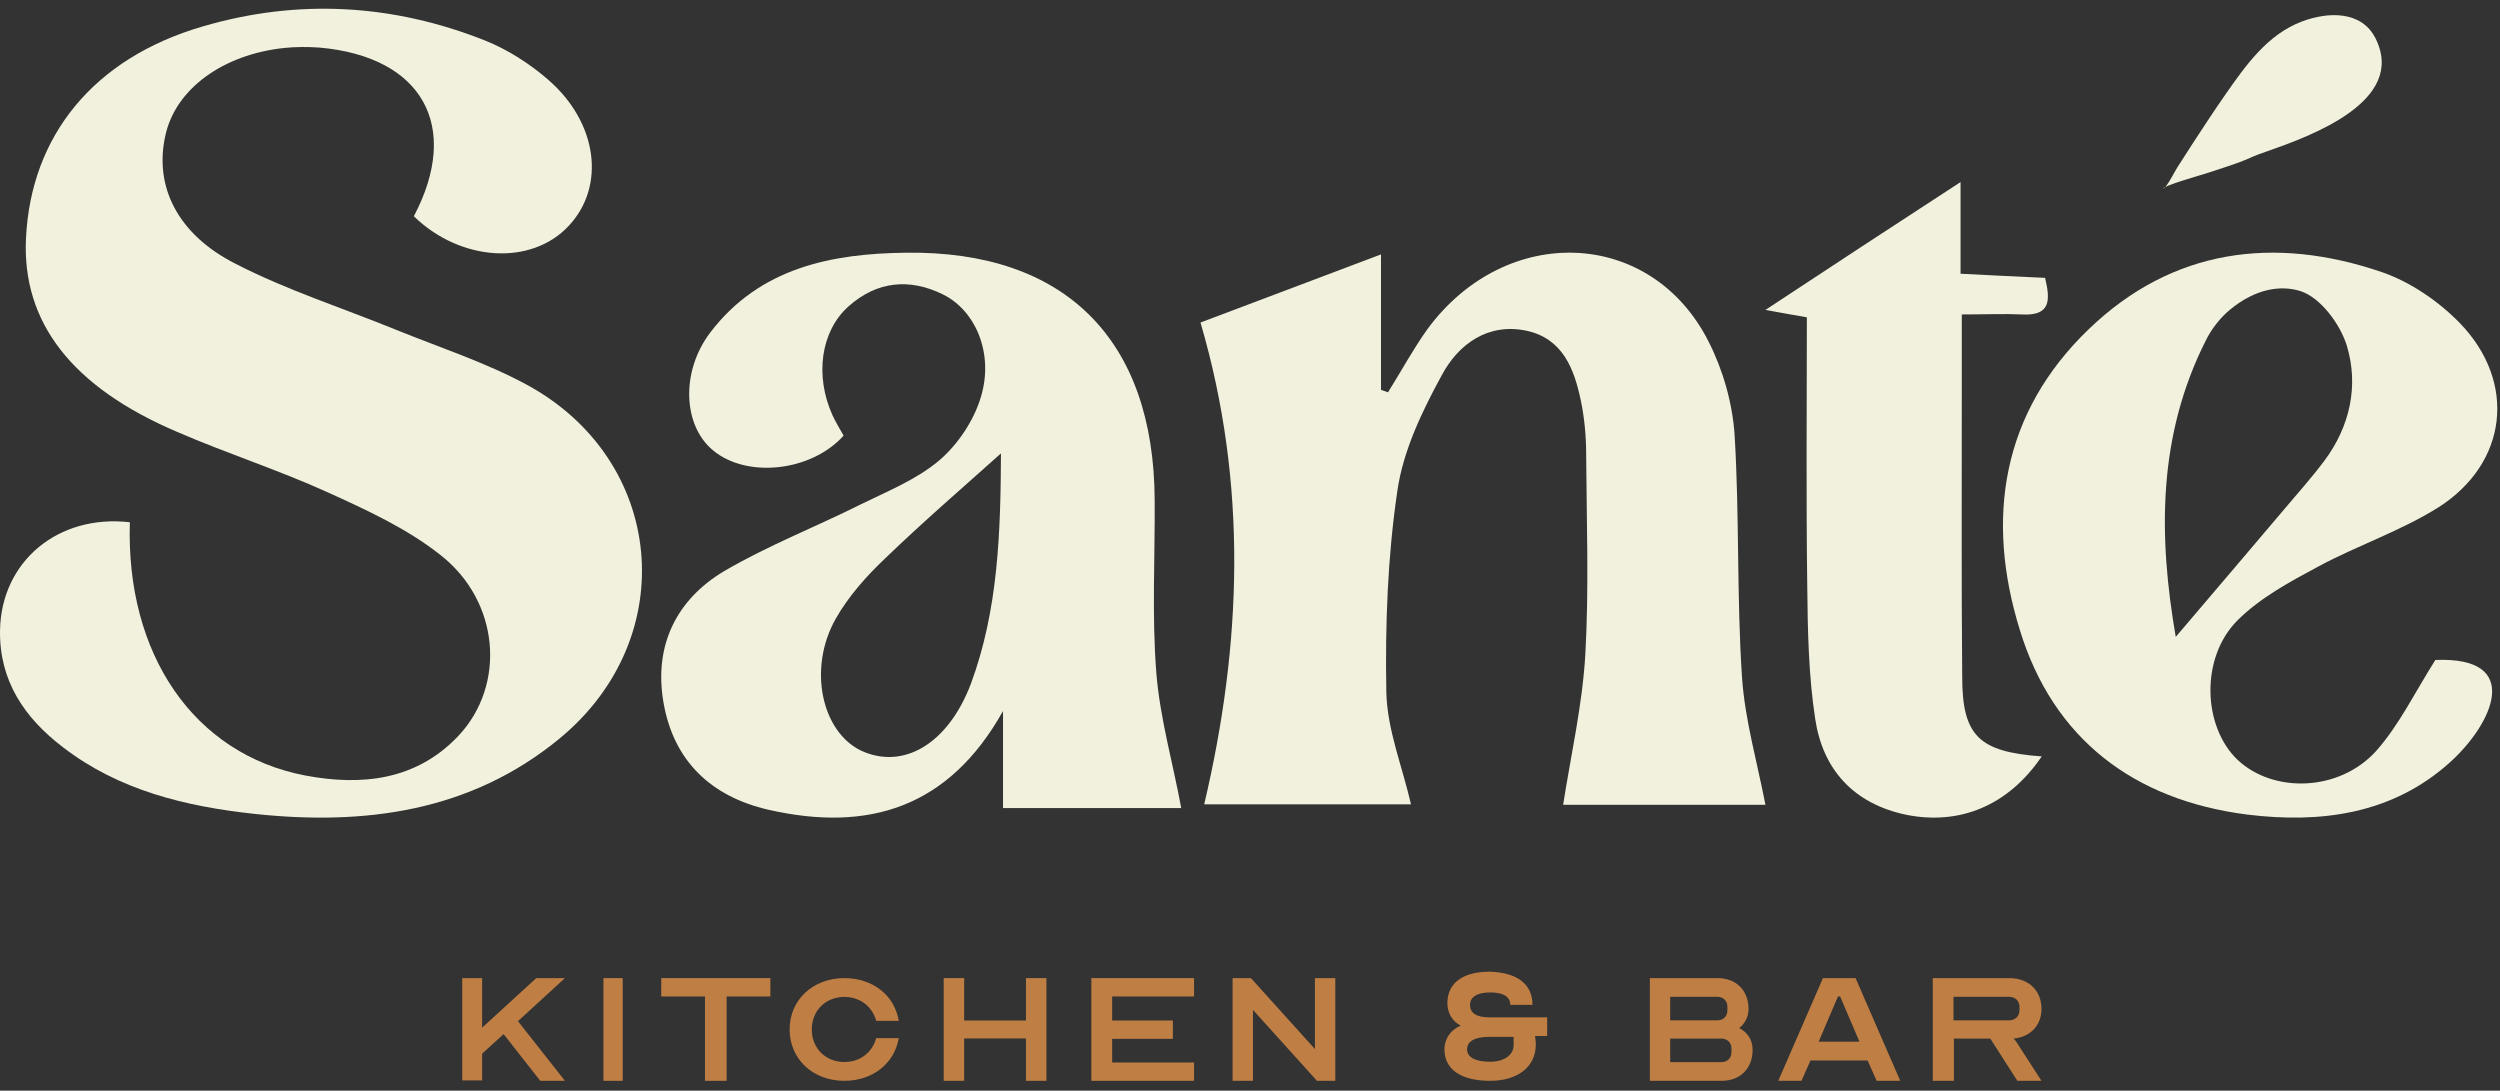
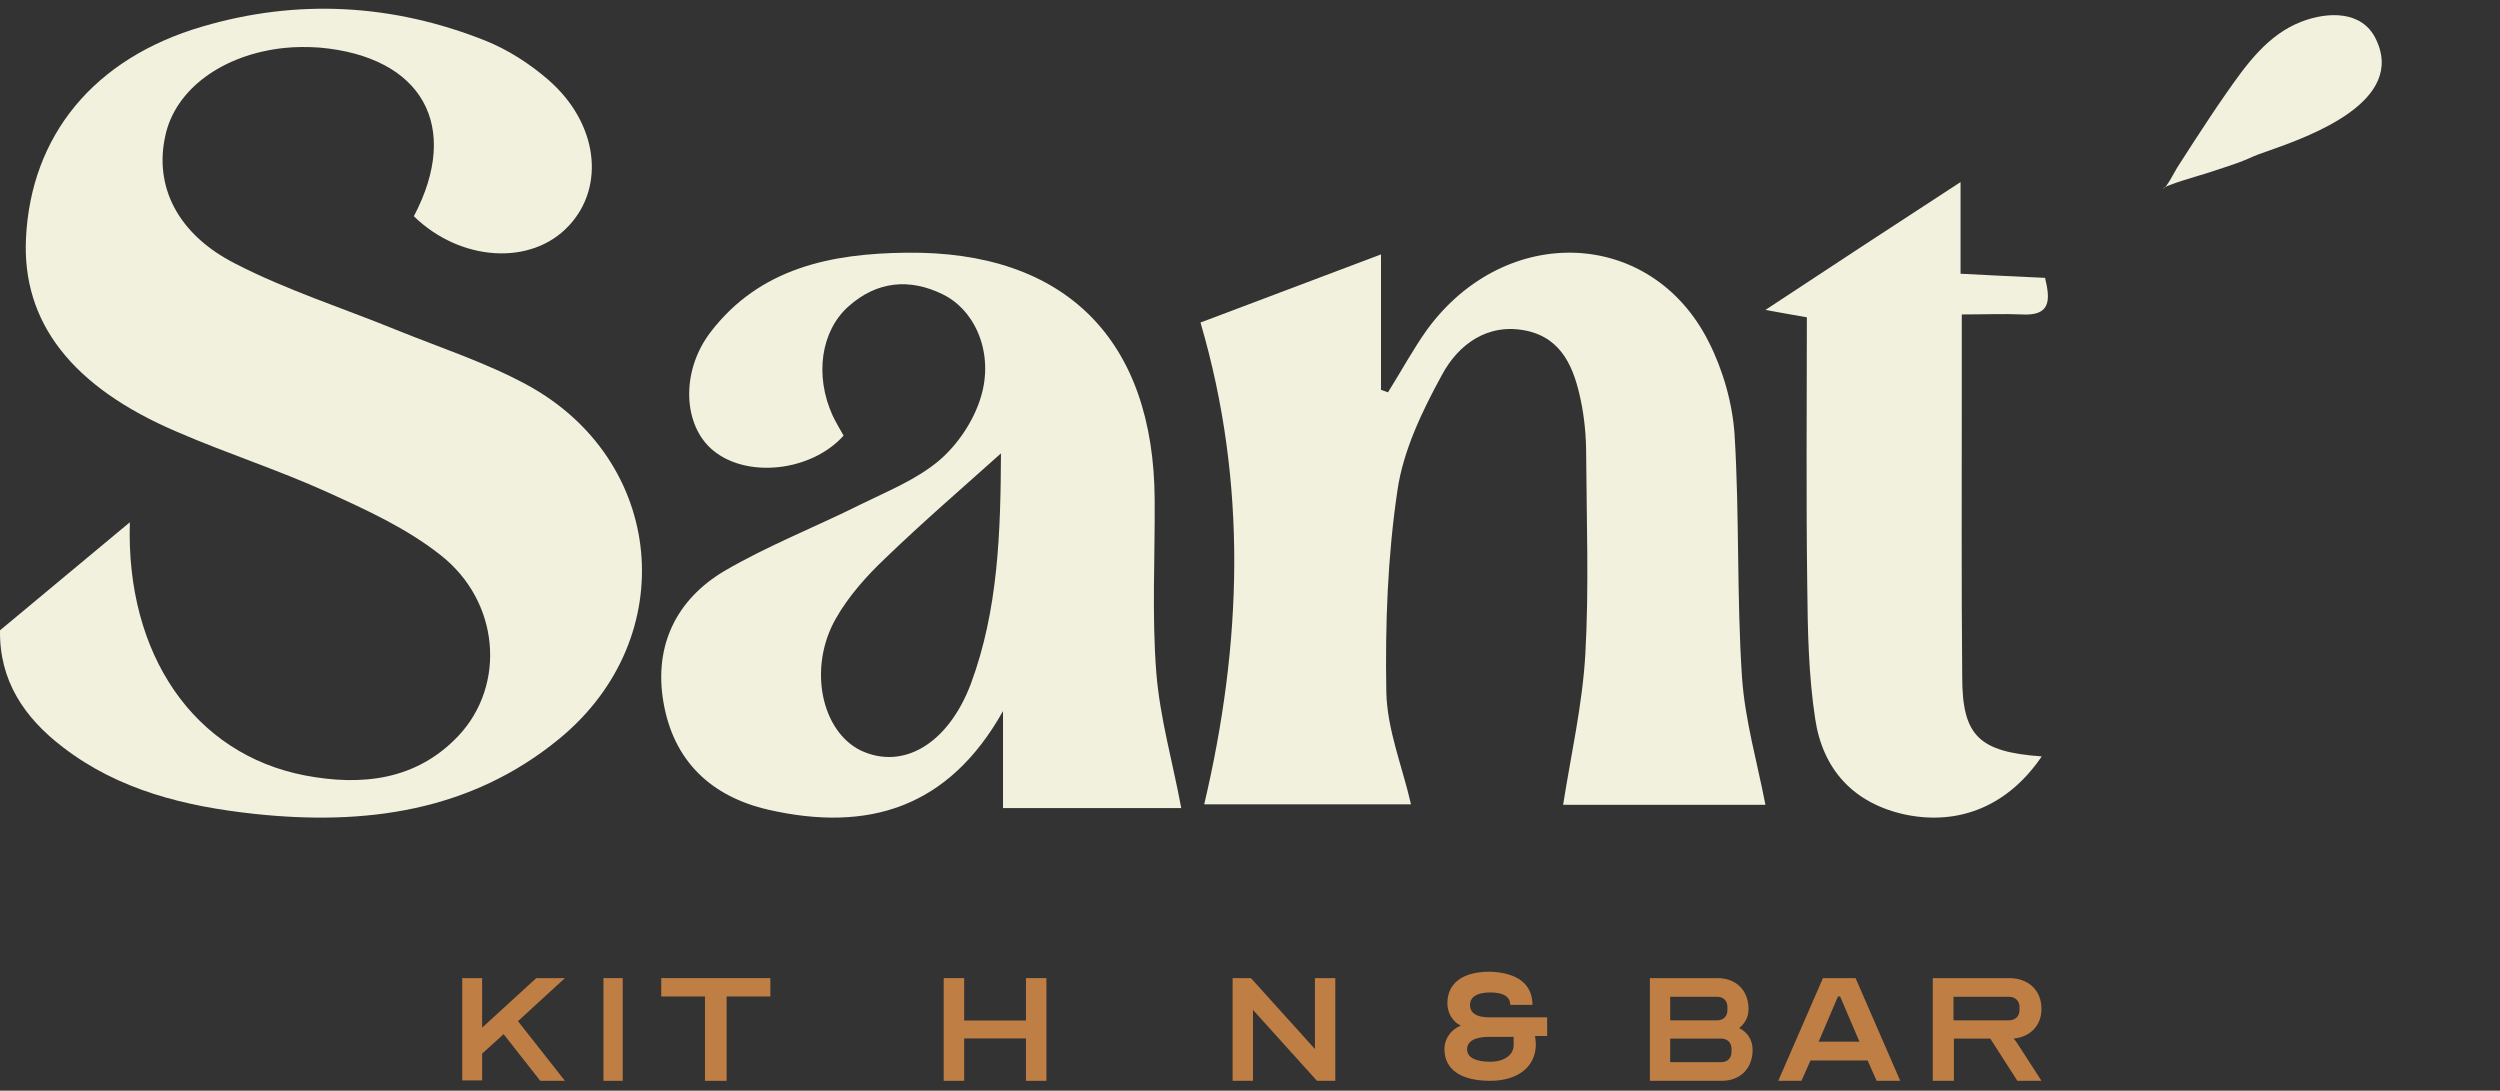
<svg xmlns="http://www.w3.org/2000/svg" width="204" height="89" viewBox="0 0 204 89" fill="none">
  <rect x="0" y="0" width="204" height="89" fill="#333333" stroke="none" />
-   <path d="M10.596 42.616C10.26 53.385 15.81 61.528 24.891 63.278C29.499 64.153 33.972 63.682 37.403 60.048C41.304 55.908 40.8 49.077 35.923 45.274C33.199 43.12 29.902 41.606 26.707 40.159C22.705 38.342 18.5 36.996 14.464 35.246C5.854 31.578 1.784 26.294 2.121 19.429C2.524 11.083 7.637 4.757 16.516 2.166C24.286 -0.123 32.055 0.315 39.589 3.31C41.439 4.05 43.222 5.194 44.735 6.507C48.805 10.04 49.41 15.223 46.417 18.42C43.356 21.718 37.571 21.347 33.77 17.646C37.638 10.309 34.477 4.622 26.068 3.882C25.126 3.815 24.117 3.815 23.176 3.915C18.164 4.454 14.296 7.281 13.489 11.083C12.581 15.155 14.431 19.093 19.207 21.516C23.377 23.669 27.918 25.116 32.291 26.9C35.856 28.347 39.589 29.559 42.953 31.376C54.287 37.501 55.666 52.005 45.677 60.25C38.412 66.24 29.768 67.384 20.72 66.408C15.137 65.802 9.688 64.49 5.114 60.956C1.986 58.567 -0.066 55.538 0.002 51.433C0.103 45.779 4.778 41.943 10.596 42.616Z" fill="#F1F1DE" />
+   <path d="M10.596 42.616C10.26 53.385 15.81 61.528 24.891 63.278C29.499 64.153 33.972 63.682 37.403 60.048C41.304 55.908 40.8 49.077 35.923 45.274C33.199 43.12 29.902 41.606 26.707 40.159C22.705 38.342 18.5 36.996 14.464 35.246C5.854 31.578 1.784 26.294 2.121 19.429C2.524 11.083 7.637 4.757 16.516 2.166C24.286 -0.123 32.055 0.315 39.589 3.31C41.439 4.05 43.222 5.194 44.735 6.507C48.805 10.04 49.41 15.223 46.417 18.42C43.356 21.718 37.571 21.347 33.77 17.646C37.638 10.309 34.477 4.622 26.068 3.882C25.126 3.815 24.117 3.815 23.176 3.915C18.164 4.454 14.296 7.281 13.489 11.083C12.581 15.155 14.431 19.093 19.207 21.516C23.377 23.669 27.918 25.116 32.291 26.9C35.856 28.347 39.589 29.559 42.953 31.376C54.287 37.501 55.666 52.005 45.677 60.25C38.412 66.24 29.768 67.384 20.72 66.408C15.137 65.802 9.688 64.49 5.114 60.956C1.986 58.567 -0.066 55.538 0.002 51.433Z" fill="#F1F1DE" />
  <path d="M97.96 26.319C102.322 24.678 107.388 22.769 112.689 20.76V31.812C112.891 31.879 113.058 31.946 113.26 32.013C114.333 30.305 115.306 28.496 116.48 26.855C122.889 18.148 134.766 18.617 139.429 27.893C140.604 30.204 141.375 32.917 141.543 35.495C141.946 42.059 141.711 48.69 142.147 55.254C142.382 58.737 143.388 62.187 144.059 65.67H127.552C128.19 61.584 129.129 57.498 129.364 53.379C129.666 47.954 129.465 42.528 129.431 37.103C129.431 35.629 129.297 34.122 128.995 32.682C128.458 30.104 127.519 27.625 124.566 26.989C121.412 26.319 118.997 28.094 117.655 30.606C116.044 33.553 114.501 36.768 114.031 40.017C113.226 45.442 113.025 51.001 113.125 56.493C113.192 59.541 114.434 62.555 115.138 65.636H98.262C101.349 52.542 101.819 39.481 97.96 26.319Z" fill="#F1F1DE" />
  <path d="M81.679 36.996C78.444 39.894 75.275 42.623 72.24 45.554C70.706 47.003 69.238 48.654 68.204 50.474C65.903 54.517 67.037 59.706 70.272 61.255C73.707 62.839 77.343 60.716 79.211 55.831C81.479 49.732 81.646 43.331 81.679 36.996ZM96.389 65.939H81.846V58.021C77.41 65.939 70.839 67.927 62.7 66.074C57.997 64.995 54.929 62.064 54.128 57.246C53.361 52.664 55.196 48.924 59.098 46.599C62.667 44.51 66.57 42.994 70.272 41.141C72.473 40.062 74.808 39.119 76.643 37.569C78.177 36.255 79.478 34.301 80.045 32.38C81.112 28.843 79.611 25.338 76.943 24.024C74.208 22.677 71.539 22.946 69.238 25.001C66.97 27.023 66.469 30.662 67.937 33.897C68.204 34.469 68.537 35.008 68.838 35.547C66.203 38.479 60.966 39.051 58.197 36.76C55.729 34.739 55.529 30.325 57.964 27.124C62 21.834 67.87 20.689 73.941 20.621C86.949 20.453 94.154 27.731 94.221 40.77C94.254 45.487 93.987 50.204 94.354 54.887C94.654 58.627 95.722 62.3 96.389 65.939Z" fill="#F1F1DE" />
-   <path d="M177.541 51.97C180.562 48.405 183.483 45.008 186.403 41.544C187.511 40.232 188.652 38.954 189.66 37.609C191.774 34.784 192.479 31.454 191.506 28.226C190.969 26.443 189.324 24.257 187.712 23.753C186.101 23.248 184.053 23.551 181.972 25.266C181.233 25.871 180.495 26.779 180.025 27.721C176.03 35.591 176.131 43.797 177.541 51.97ZM198.724 53.854C205.941 53.551 203.423 59.033 199.932 62.194C195.199 66.466 189.324 67.206 183.348 66.466C174.15 65.289 167.537 60.311 164.817 51.398C161.998 42.318 163.34 33.674 170.457 26.847C177.272 20.288 185.598 19.212 194.359 22.205C196.709 23.013 198.992 24.593 200.704 26.342C205.404 31.185 204.632 37.811 198.959 41.41C195.904 43.327 192.379 44.504 189.19 46.219C186.873 47.463 184.423 48.775 182.576 50.625C179.521 53.685 179.756 59.302 182.576 61.993C185.497 64.751 190.868 64.616 193.889 61.286C195.769 59.167 197.045 56.511 198.724 53.854Z" fill="#F1F1DE" />
  <path d="M166.606 61.723C163.868 65.749 159.913 67.359 155.552 66.487C151.226 65.581 148.724 62.763 148.116 58.637C147.575 55.081 147.507 51.424 147.473 47.834C147.372 40.588 147.44 33.341 147.44 25.893C146.324 25.692 145.31 25.524 144.059 25.29C149.299 21.834 154.403 18.479 159.981 14.856V22.337C162.55 22.471 164.646 22.572 166.877 22.673C167.316 24.484 167.35 25.793 164.984 25.659C163.496 25.591 162.009 25.659 160.082 25.659C160.082 28.007 160.082 30.12 160.082 32.2C160.082 39.883 160.048 47.532 160.116 55.215C160.116 60.046 161.468 61.354 166.606 61.723Z" fill="#F1F1DE" />
  <path d="M176.538 15.38C176.771 15.347 177.503 13.924 177.67 13.659C178.103 12.998 178.535 12.303 178.968 11.641C179.833 10.318 180.699 8.994 181.597 7.704C183.262 5.321 185.026 2.807 187.855 1.748C189.952 0.954 192.714 0.854 193.846 3.137C196.409 8.266 188.521 11.112 185.026 12.336C184.526 12.501 183.994 12.7 183.495 12.931C182.363 13.428 181.165 13.759 180 14.156C179.7 14.255 176.538 15.148 176.538 15.38Z" fill="#F1F1DE" />
  <path d="M41.096 84.386L39.342 85.976V88.162H37.717V79.814H39.342V83.856L43.76 79.814H46.099L42.266 83.326L46.099 88.195H44.085L41.096 84.386Z" fill="#BF7E44" />
  <path d="M49.242 88.195V79.814H50.814V88.195H49.242Z" fill="#BF7E44" />
  <path d="M53.957 79.814H62.862V81.311H59.293V88.195H57.526V81.311H53.957V79.814Z" fill="#BF7E44" />
-   <path d="M71.497 84.709H73.339C72.998 86.756 71.224 88.195 68.904 88.195C66.31 88.195 64.434 86.404 64.434 84.005C64.434 81.573 66.345 79.814 68.904 79.814C71.224 79.814 72.998 81.221 73.339 83.301H71.497C71.19 82.149 70.2 81.349 68.904 81.349C67.368 81.349 66.242 82.469 66.242 84.005C66.242 85.54 67.368 86.66 68.904 86.66C70.2 86.66 71.19 85.86 71.497 84.709Z" fill="#BF7E44" />
  <path d="M78.676 83.273H83.718V79.814H85.388V88.195H83.718V84.736H78.676V88.195H77.006V79.814H78.676V83.273Z" fill="#BF7E44" />
-   <path d="M90.752 81.344V83.273H95.706V84.77H90.752V86.699H97.436V88.195H89.055V79.814H97.436V81.311H90.752V81.344Z" fill="#BF7E44" />
  <path d="M102.243 82.408V88.195H100.58V79.814H102.076L107.298 85.601V79.814H108.961V88.195H107.465L102.243 82.408Z" fill="#BF7E44" />
  <path d="M125.051 81.999H123.238C123.238 81.322 122.656 80.983 121.596 80.983C120.535 80.983 119.954 81.355 119.954 81.999C119.954 82.676 120.501 83.014 121.493 83.014H126.248V84.538H125.256C125.291 84.775 125.325 85.012 125.325 85.216C125.325 87.044 123.854 88.195 121.596 88.195C119.235 88.195 117.867 87.281 117.867 85.622C117.867 84.741 118.414 83.996 119.201 83.692C118.551 83.387 118.106 82.676 118.106 81.863C118.106 80.238 119.338 79.29 121.562 79.29C123.819 79.358 125.051 80.306 125.051 81.999ZM121.596 86.638C122.725 86.638 123.512 86.096 123.512 85.283V84.606H121.527C120.33 84.606 119.714 84.978 119.714 85.622C119.714 86.265 120.364 86.638 121.596 86.638Z" fill="#BF7E44" />
  <path d="M134.63 79.814H140.163C141.653 79.814 142.68 80.808 142.68 82.332C142.68 82.994 142.382 83.524 141.918 83.889C142.614 84.253 143.012 84.85 143.012 85.678C143.012 87.168 142.018 88.195 140.494 88.195H134.63V79.814ZM140.129 83.259C140.626 83.259 140.958 82.928 140.958 82.431V82.166C140.958 81.669 140.626 81.338 140.129 81.338H136.287V83.259H140.129ZM136.287 86.671H140.461C140.958 86.671 141.289 86.34 141.289 85.843V85.578C141.289 85.081 140.958 84.75 140.461 84.75H136.287V86.671Z" fill="#BF7E44" />
  <path d="M145.107 88.195L148.752 79.814H151.415L155.06 88.195H153.133L152.397 86.532H147.736L147 88.195H145.107ZM151.731 85.002L150.154 81.311H149.979L148.401 85.002H151.731Z" fill="#BF7E44" />
  <path d="M157.68 79.814H163.962C165.515 79.814 166.585 80.808 166.585 82.332C166.585 83.657 165.688 84.618 164.307 84.75C164.445 84.883 164.548 85.048 164.618 85.148L166.585 88.195H164.618L162.408 84.75H159.44V88.195H157.714V79.814H157.68ZM163.927 83.259C164.445 83.259 164.79 82.928 164.79 82.431V82.166C164.79 81.669 164.445 81.338 163.927 81.338H159.405V83.259H163.927Z" fill="#BF7E44" />
</svg>